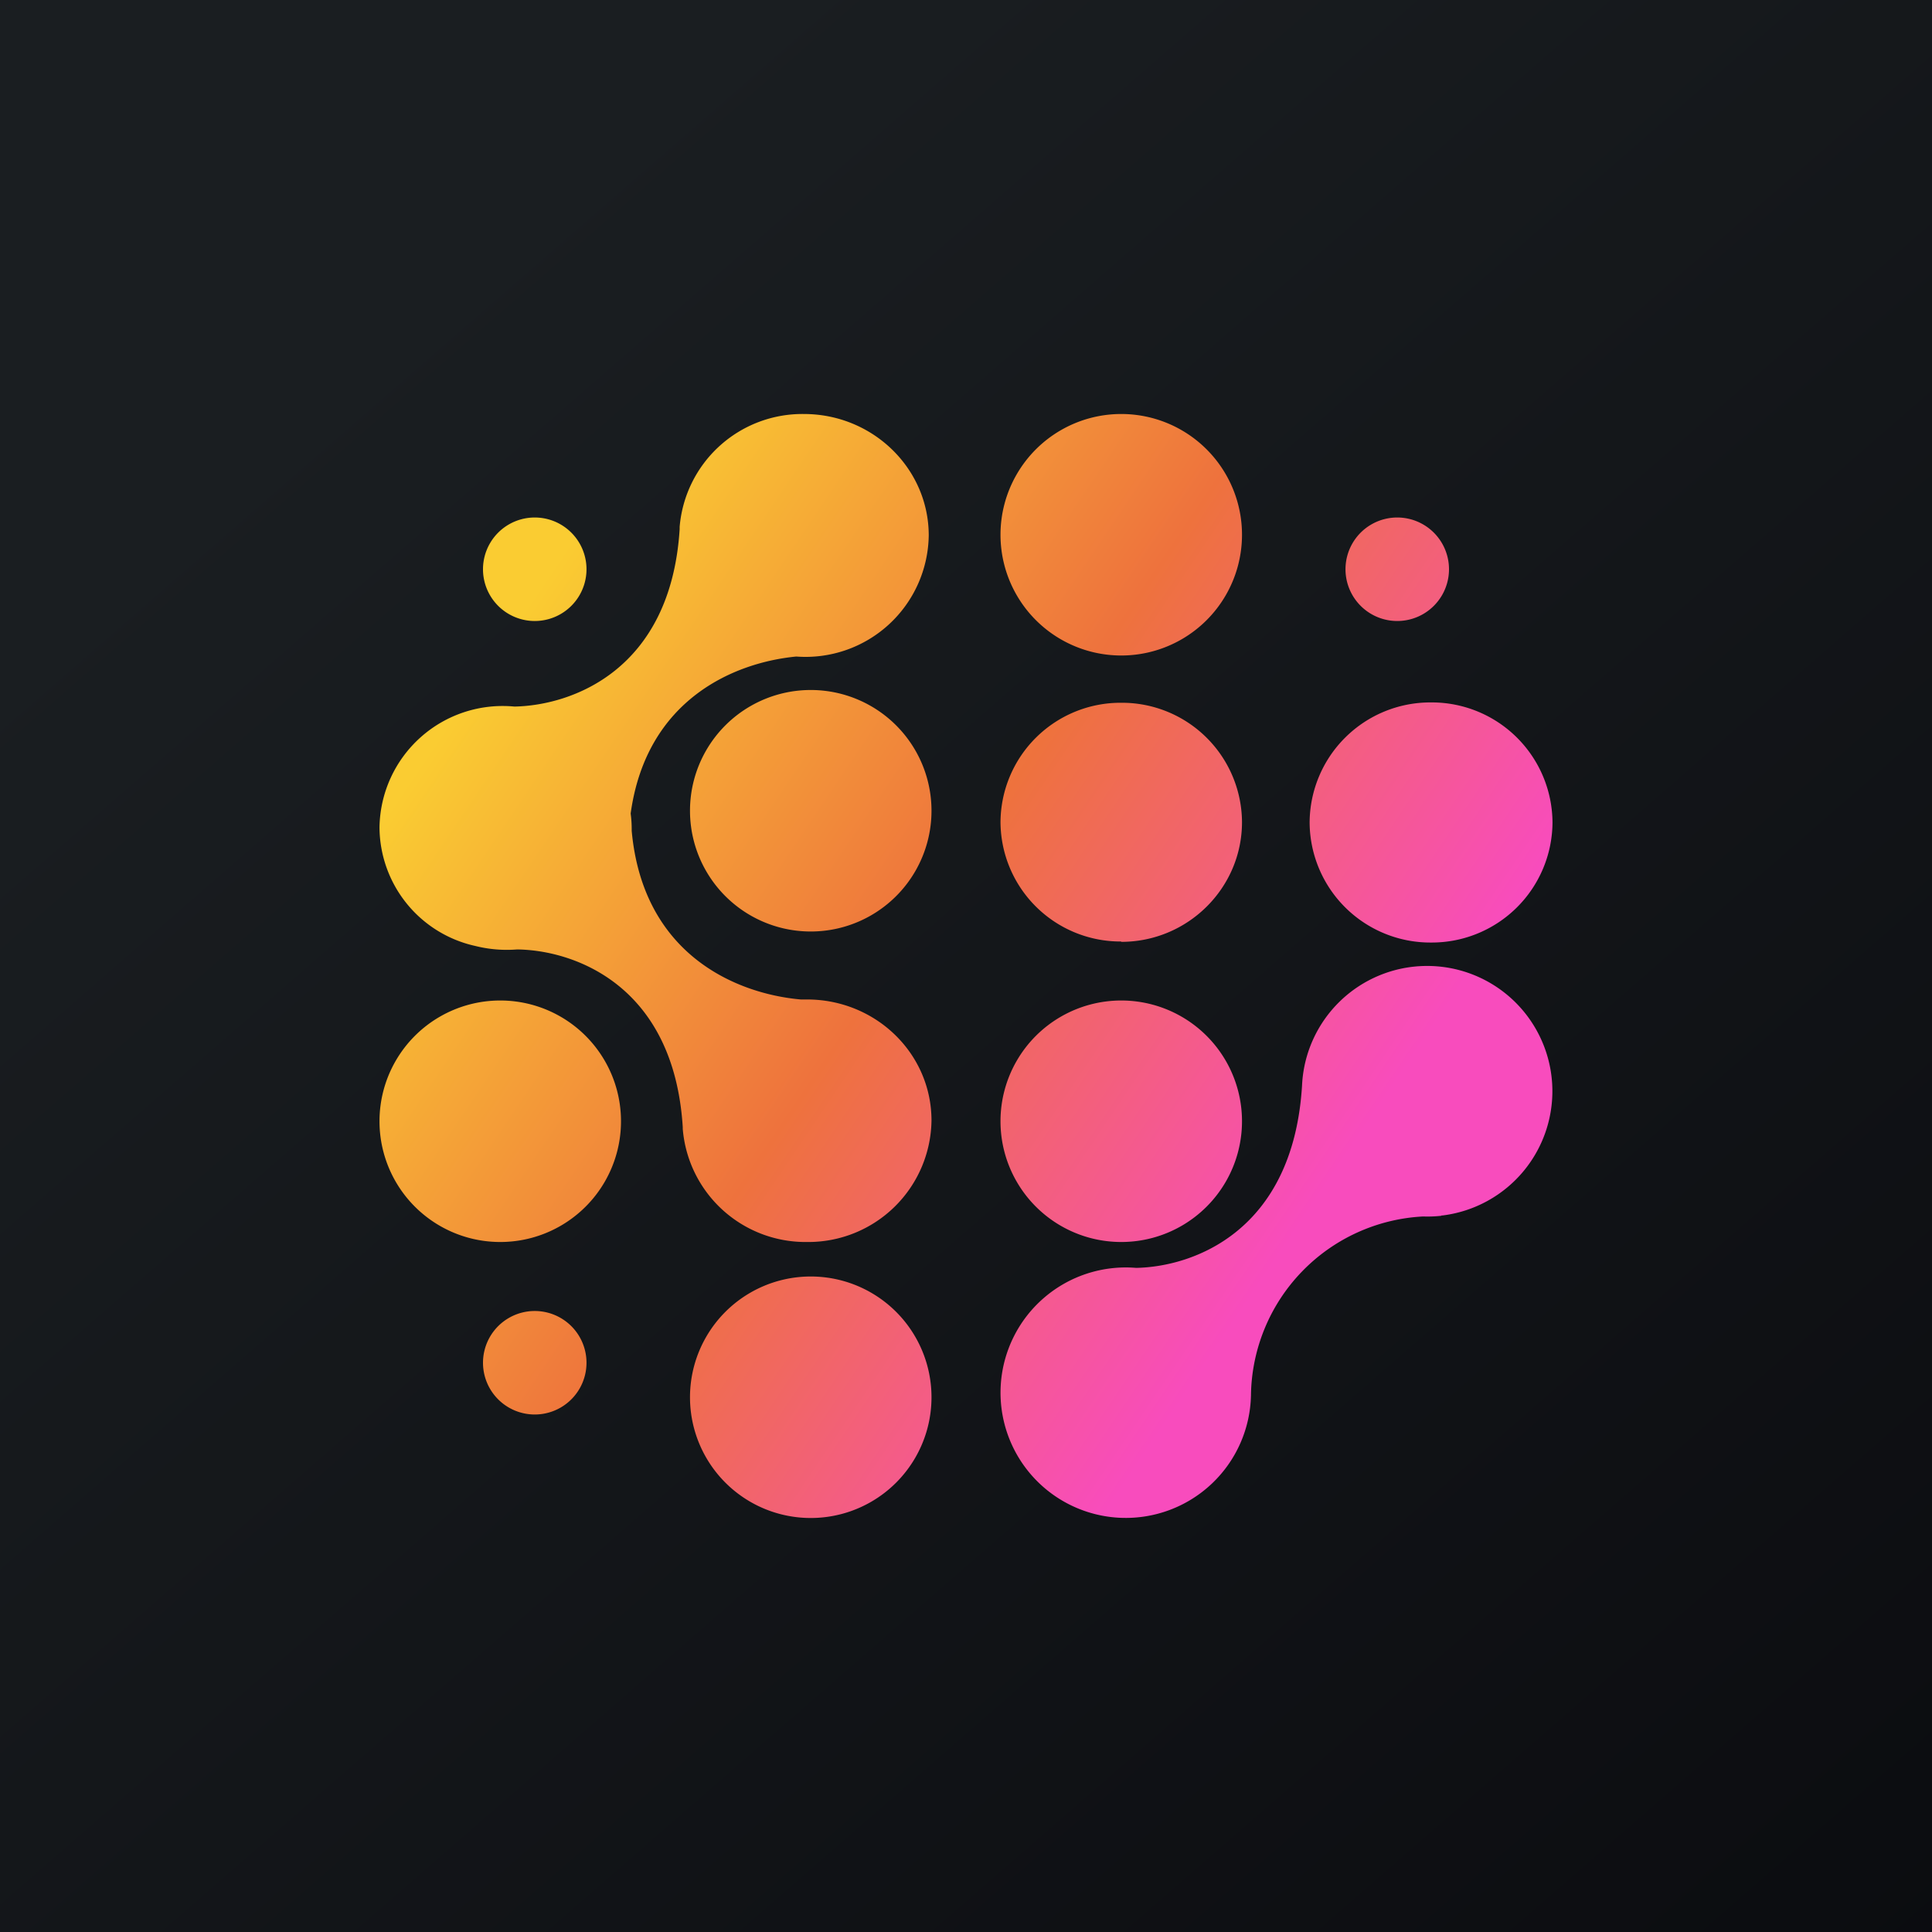
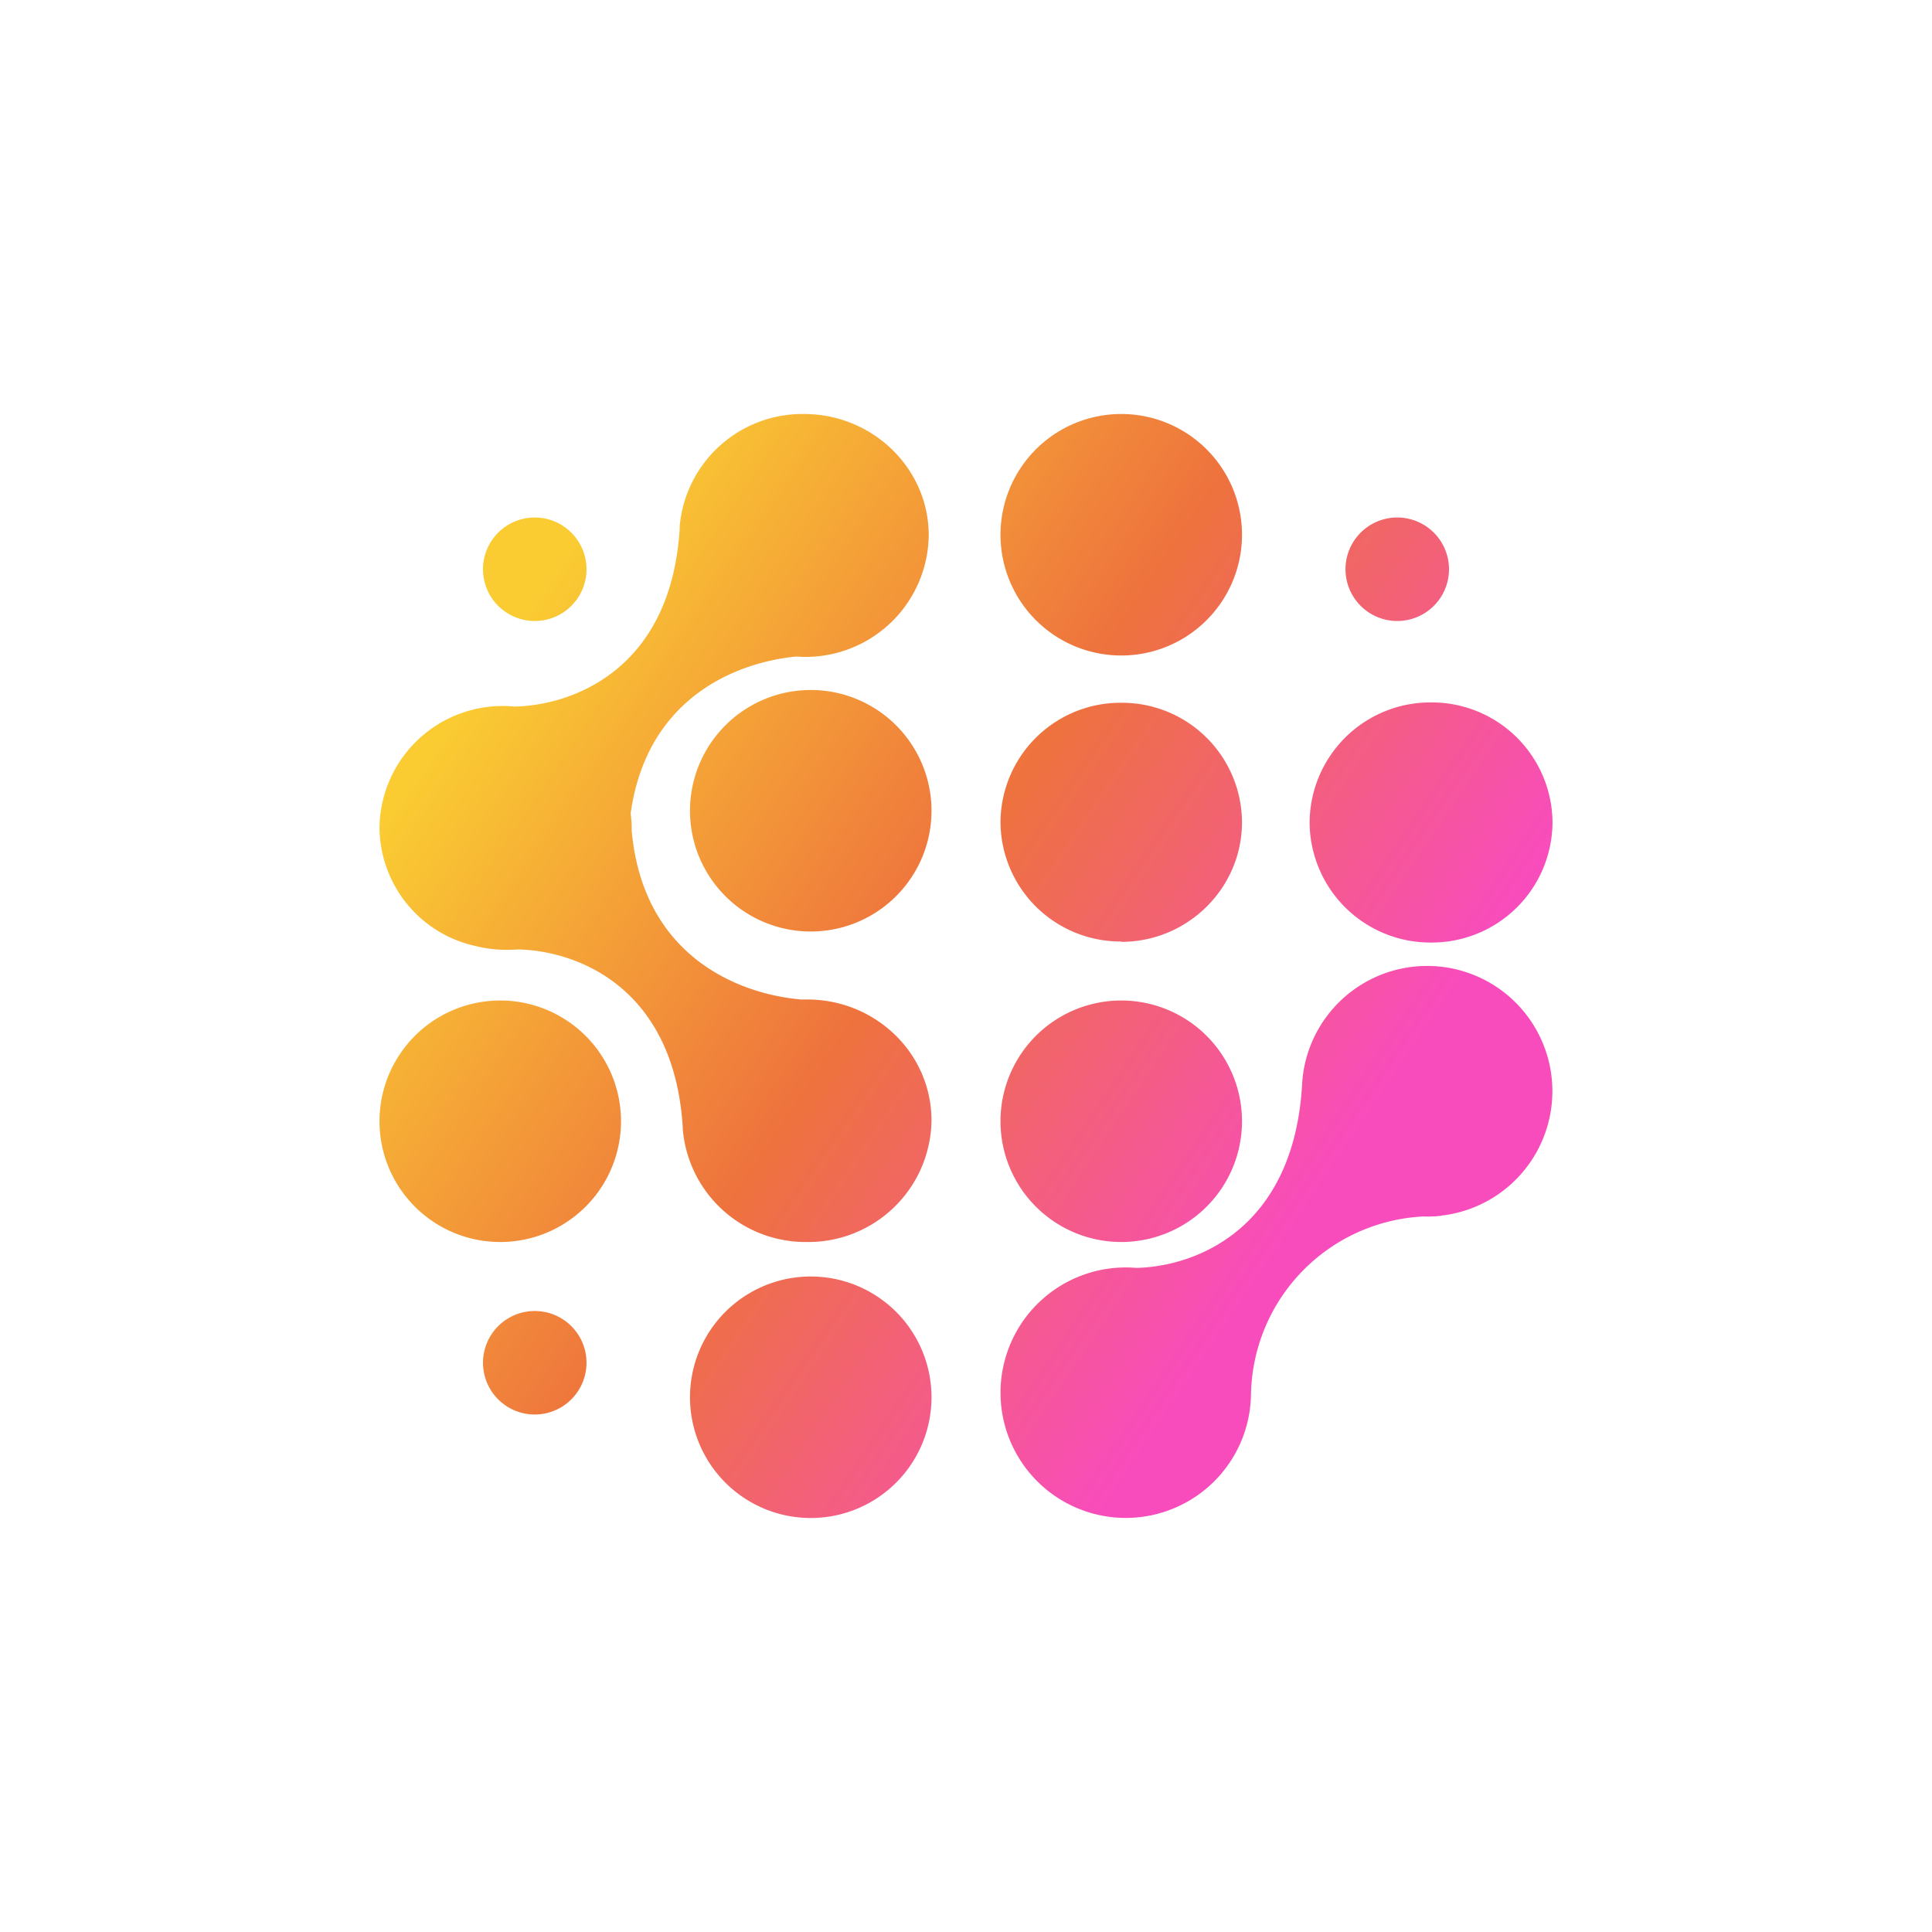
<svg xmlns="http://www.w3.org/2000/svg" width="56" height="56" viewBox="0 0 56 56">
-   <path fill="url(#aywymgxxk)" d="M0 0h56v56H0z" />
  <path d="M32.5 19a3.5 3.5 0 1 0 0-7 3.5 3.5 0 0 0 0 7Zm0 8.3c1.93 0 3.5-1.56 3.5-3.47a3.48 3.48 0 0 0-3.5-3.46 3.48 3.48 0 0 0-3.5 3.46 3.48 3.48 0 0 0 3.5 3.46ZM45 23.84a3.5 3.5 0 0 1-3.52 3.48 3.5 3.5 0 0 1-3.52-3.48 3.5 3.5 0 0 1 3.52-3.48A3.5 3.5 0 0 1 45 23.85ZM32.5 36a3.5 3.5 0 1 0 0-7 3.5 3.5 0 0 0 0 7ZM27 40.5a3.5 3.5 0 1 1-7 0 3.5 3.5 0 0 1 7 0ZM23.5 27a3.5 3.5 0 1 0 0-7 3.5 3.5 0 0 0 0 7ZM42 16.5a1.5 1.5 0 1 1-3 0 1.5 1.5 0 0 1 3 0ZM15.5 18a1.5 1.5 0 1 0 0-3 1.5 1.5 0 0 0 0 3ZM17 39.5a1.5 1.5 0 1 1-3 0 1.5 1.5 0 0 1 3 0ZM14.5 36a3.5 3.5 0 1 0 0-7 3.5 3.5 0 0 0 0 7Zm27.28-.76a3.67 3.67 0 0 1-.53.02 5.26 5.26 0 0 0-4.99 5.18 3.63 3.63 0 1 1-3.33-3.69c1.66-.03 4.55-1.06 4.81-5.28a3.63 3.63 0 1 1 4.08 3.76h.01-.05ZM26.92 15.52a3.57 3.57 0 0 1-3.84 3.51c-1.77.17-4.34 1.22-4.8 4.55a3.45 3.45 0 0 1 .03.5c.33 3.63 3.08 4.73 4.9 4.89h.18c2 0 3.61 1.57 3.61 3.51A3.57 3.57 0 0 1 23.39 36a3.57 3.57 0 0 1-3.6-3.28v-.05c-.26-4.12-3.15-5.13-4.8-5.15a3.76 3.76 0 0 1-1.21-.1A3.54 3.54 0 0 1 11 23.98a3.57 3.57 0 0 1 3.91-3.5c1.65-.03 4.53-1.04 4.79-5.14v-.07A3.57 3.57 0 0 1 23.3 12c2 0 3.62 1.58 3.62 3.52Z" fill="url(#bywymgxxk)" />
  <defs>
    <linearGradient id="aywymgxxk" x1="10.42" y1="9.71" x2="68.15" y2="76.02" gradientUnits="userSpaceOnUse">
      <stop stop-color="#1A1E21" />
      <stop offset="1" stop-color="#06060A" />
    </linearGradient>
    <linearGradient id="bywymgxxk" x1="11" y1="23.9" x2="34.71" y2="39.89" gradientUnits="userSpaceOnUse">
      <stop stop-color="#FACC32" />
      <stop offset=".51" stop-color="#EE723D" />
      <stop offset="1" stop-color="#F84CBD" />
    </linearGradient>
  </defs>
</svg>